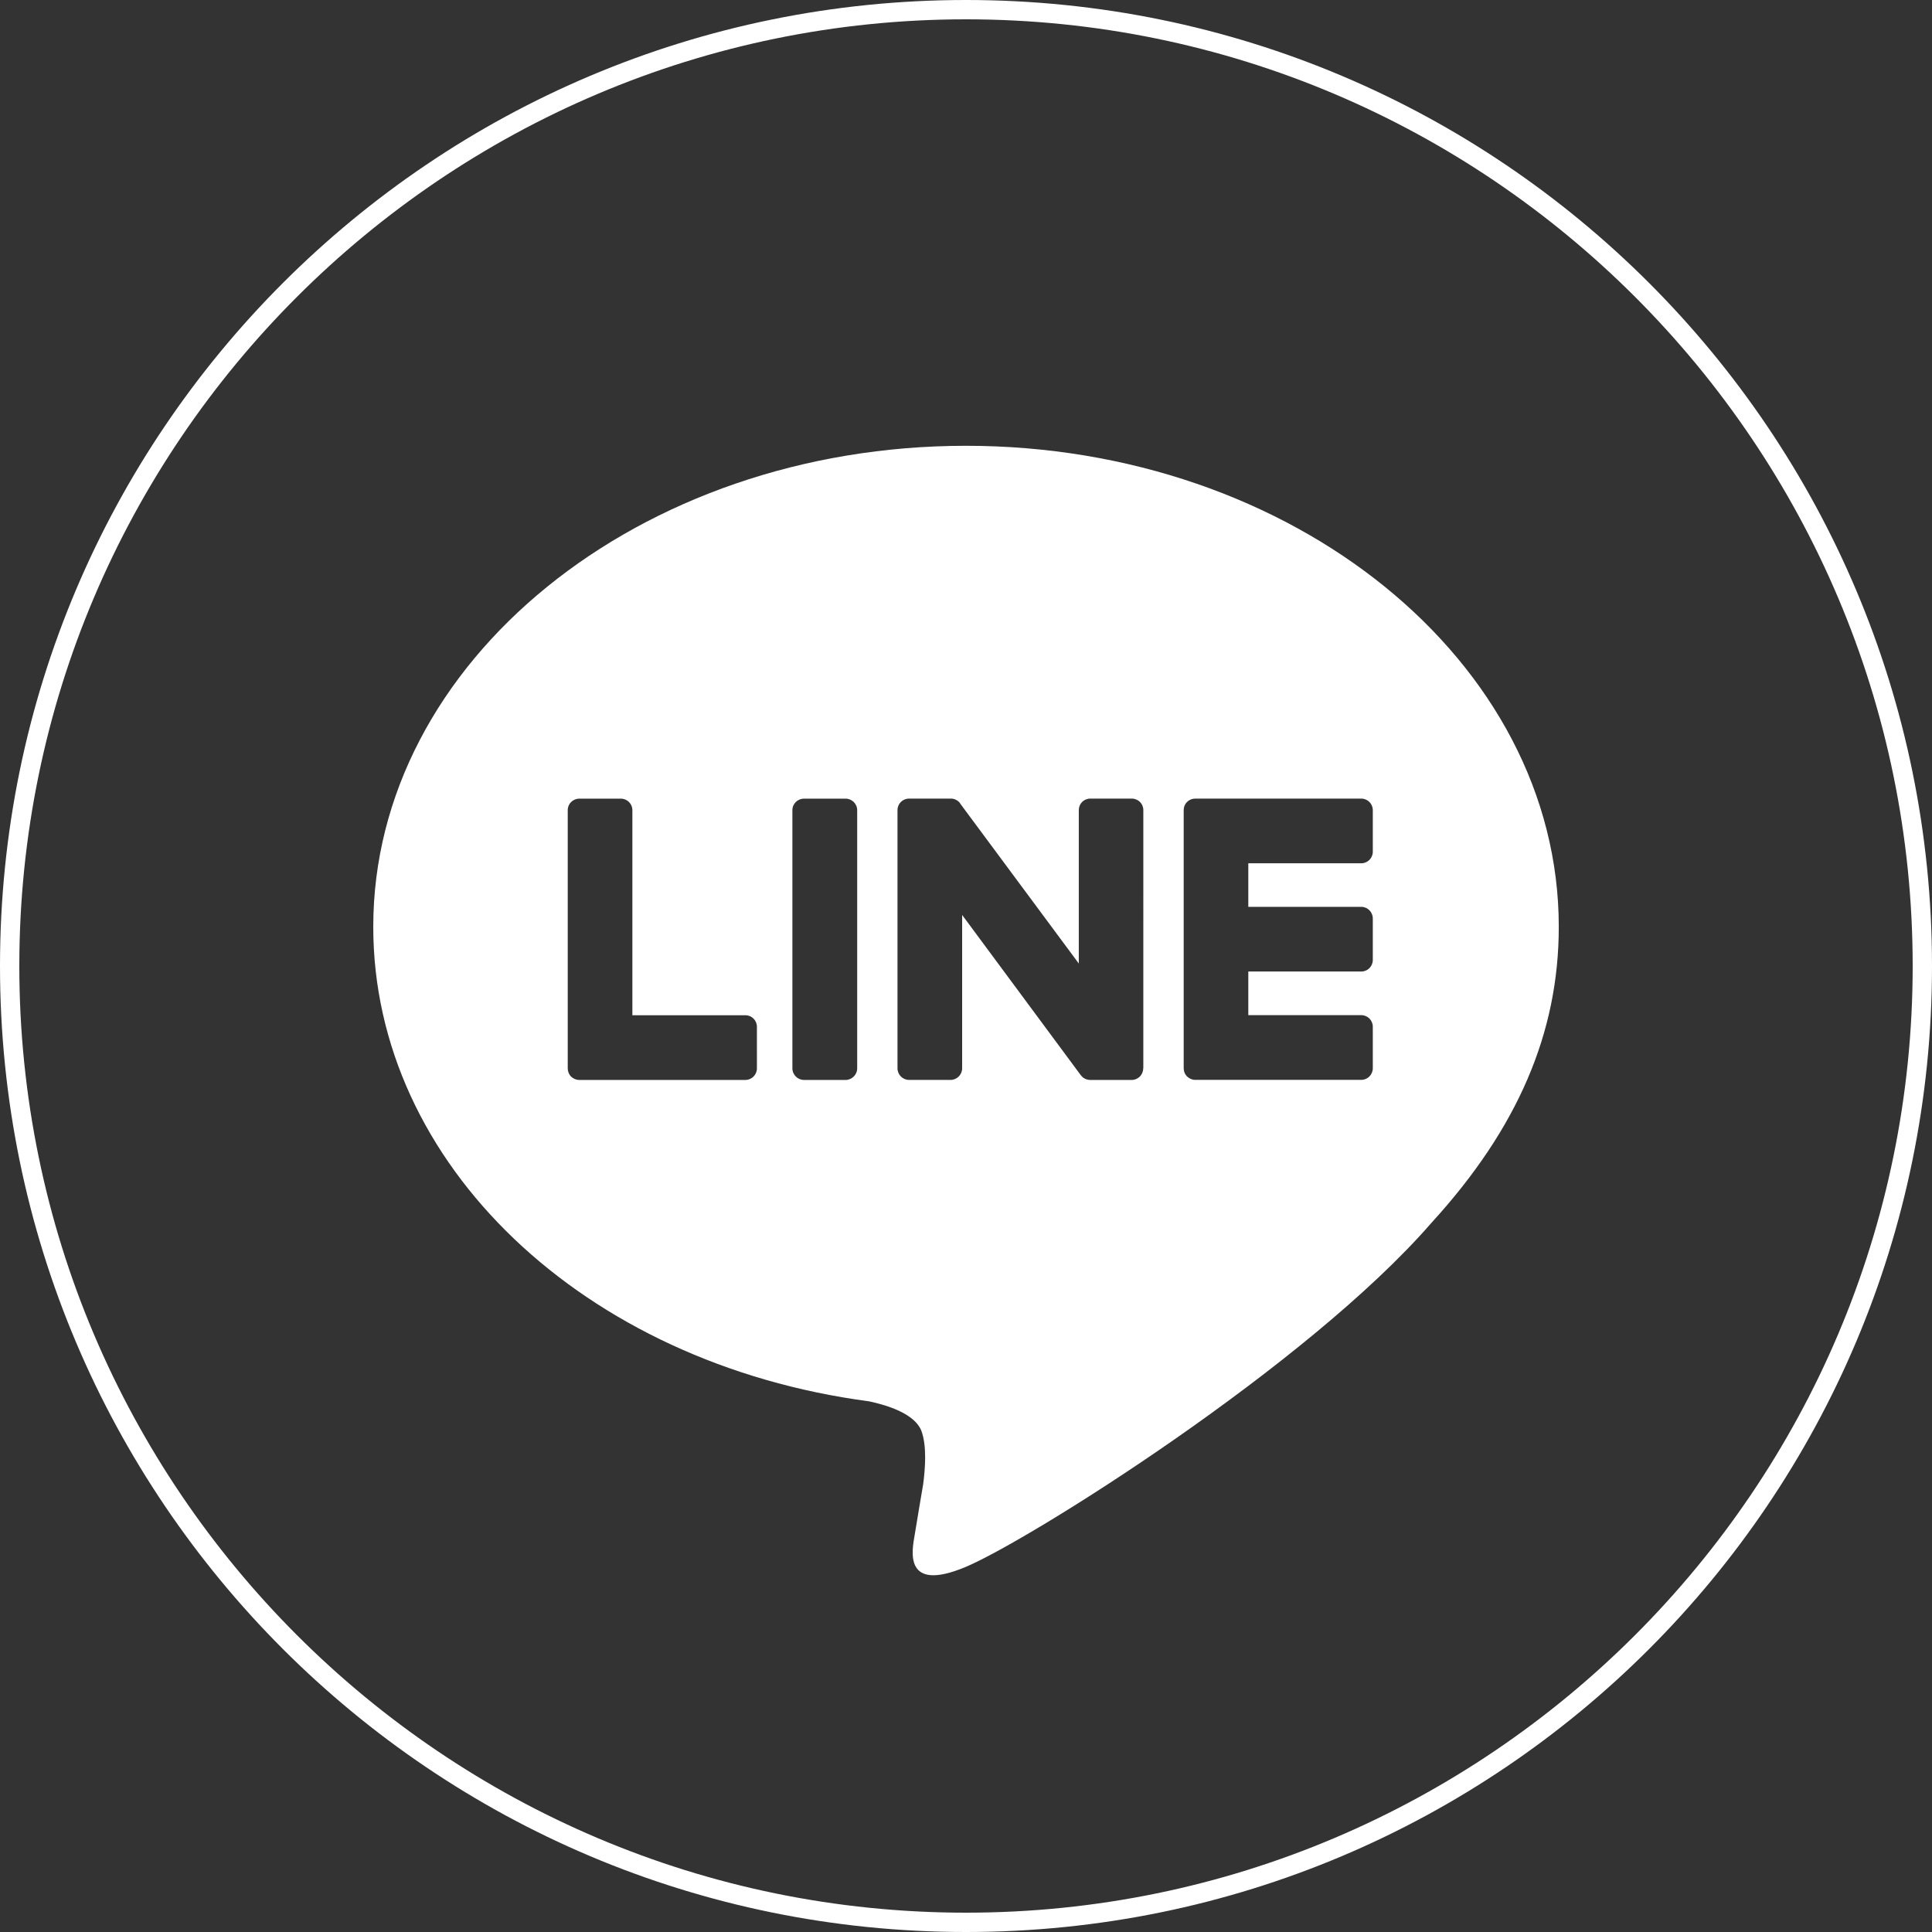
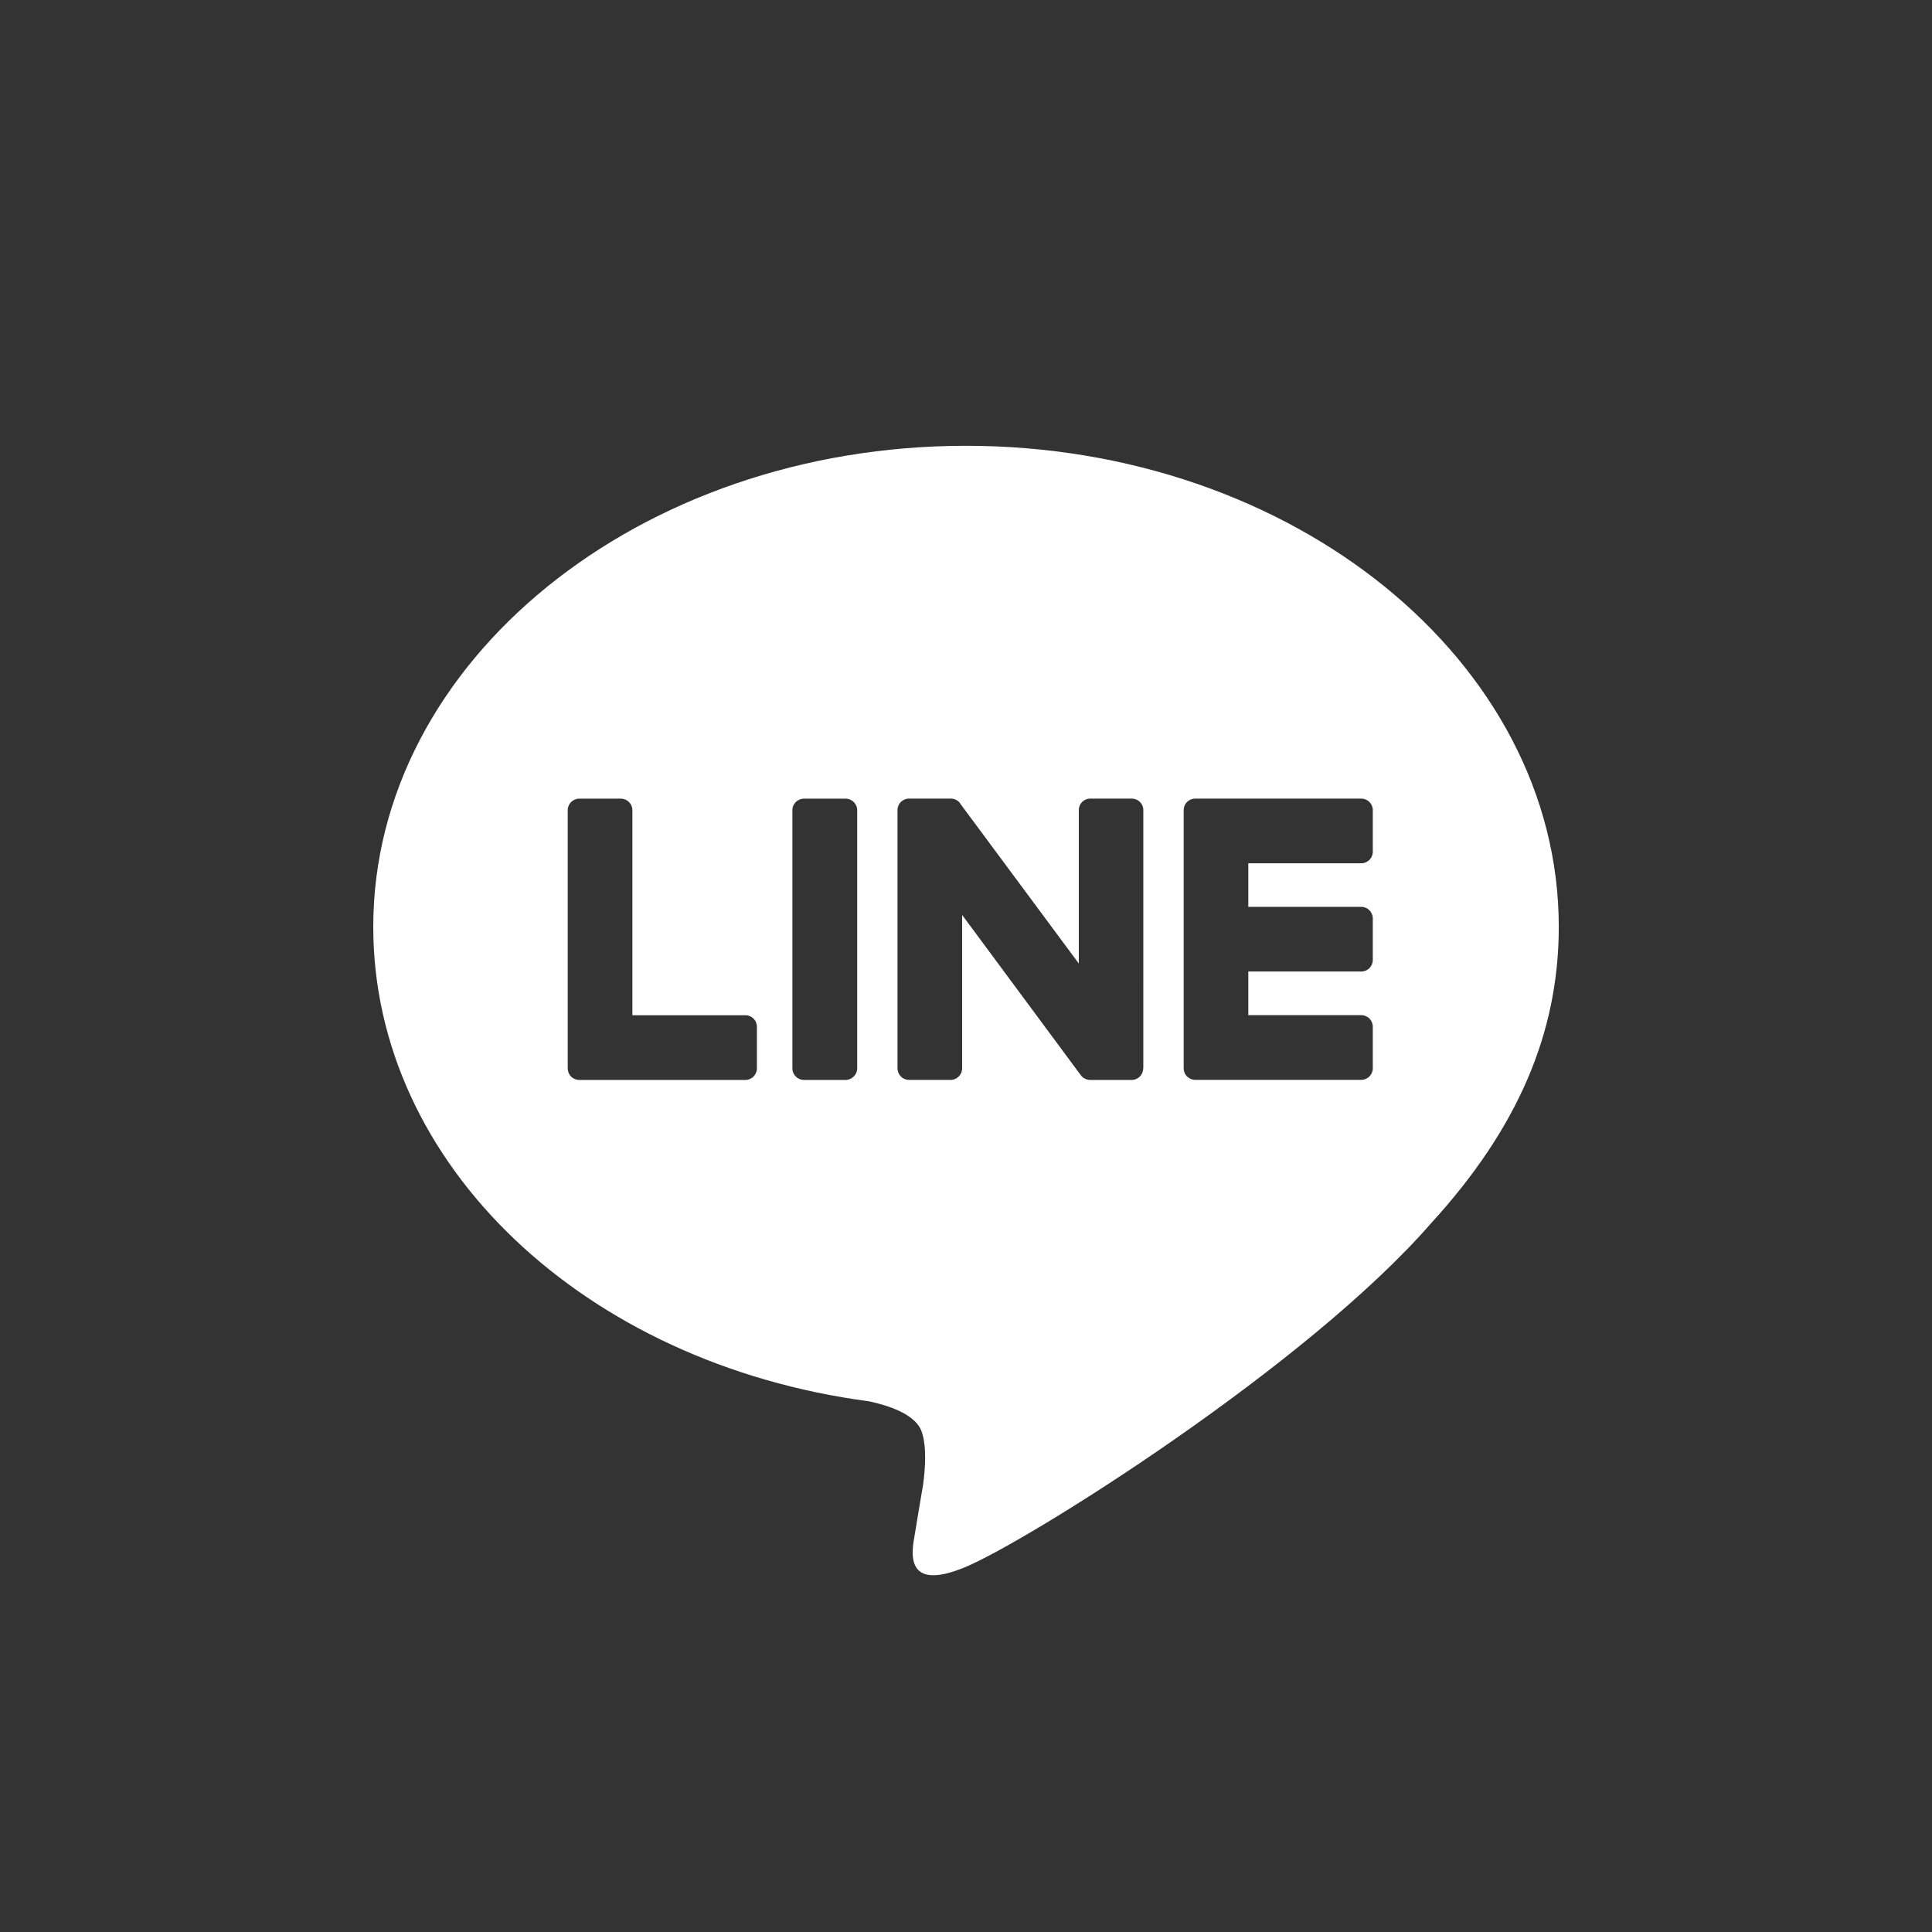
<svg xmlns="http://www.w3.org/2000/svg" version="1.1" id="レイヤー_1" x="0px" y="0px" width="50px" height="50px" viewBox="0 0 50 50" style="enable-background:new 0 0 50 50;" xml:space="preserve">
  <rect x="0" y="0" width="50" height="50" fill="#333333" stroke="none" />
  <g>
    <g>
-       <path style="fill:#FFFFFF;" d="M25,0.5c13.51,0,24.5,10.991,24.5,24.5S38.51,49.5,25,49.5C11.491,49.5,0.5,38.509,0.5,25    S11.491,0.5,25,0.5 M25,0C11.193,0,0,11.193,0,25s11.193,25,25,25c13.808,0,25-11.193,25-25S38.808,0,25,0L25,0z" />
-     </g>
+       </g>
    <path style="fill:#FFFFFF;" d="M24.999,11.537c-8.458,0-15.339,5.585-15.339,12.449c0,6.151,5.459,11.304,12.829,12.28   c0.501,0.106,1.179,0.328,1.352,0.754c0.152,0.39,0.102,0.997,0.051,1.389c0,0-0.184,1.082-0.22,1.314   c-0.065,0.387-0.311,1.516,1.327,0.826c1.638-0.691,8.835-5.203,12.051-8.907c2.225-2.436,3.291-4.91,3.291-7.656   C40.341,17.122,33.459,11.537,24.999,11.537z M19.589,27.649c0,0.164-0.133,0.3-0.299,0.3h-4.297c-0.083,0-0.155-0.034-0.209-0.083   c0-0.002-0.002-0.004-0.004-0.004c0-0.002-0.002-0.004-0.006-0.004c-0.049-0.055-0.081-0.128-0.081-0.209v-6.683   c0-0.164,0.134-0.297,0.3-0.297h1.074c0.166,0,0.299,0.133,0.299,0.297v5.308h2.924c0.166,0,0.299,0.134,0.299,0.299V27.649z    M22.184,27.649c0,0.164-0.137,0.3-0.3,0.3h-1.077c-0.165,0-0.3-0.136-0.3-0.3v-6.683c0-0.164,0.135-0.297,0.3-0.297h1.077   c0.163,0,0.3,0.133,0.3,0.297V27.649z M29.586,27.649c0,0.164-0.131,0.3-0.299,0.3h-1.075c-0.025,0-0.051-0.005-0.076-0.011   c0,0-0.002-0.002-0.005-0.002c-0.005-0.002-0.012-0.004-0.021-0.006c-0.002,0-0.004-0.002-0.009-0.002   c-0.004-0.005-0.007-0.005-0.014-0.006c-0.004-0.002-0.008-0.004-0.015-0.01c-0.001,0-0.004-0.002-0.008-0.004   c-0.006-0.004-0.013-0.006-0.02-0.01c0-0.002-0.003-0.002-0.003-0.002c-0.028-0.021-0.053-0.047-0.075-0.076l-3.066-4.141v3.969   c0,0.164-0.133,0.3-0.299,0.3h-1.076c-0.165,0-0.298-0.136-0.298-0.3v-6.683c0-0.164,0.133-0.297,0.298-0.297h1.076   c0.003,0,0.007,0,0.012,0c0.004,0,0.008,0.001,0.015,0.001c0.005,0,0.011,0,0.018,0.002c0.004,0,0.008,0,0.011,0   c0.004,0.002,0.011,0.002,0.017,0.004c0.005,0.002,0.007,0.002,0.011,0.002c0.007,0.002,0.013,0.004,0.018,0.006   c0.004,0.002,0.008,0.002,0.01,0.005c0.007,0.001,0.011,0.004,0.017,0.006c0.004,0.002,0.006,0.003,0.011,0.006   c0.004,0.002,0.01,0.004,0.016,0.009c0.004,0.001,0.005,0.001,0.009,0.003c0.005,0.004,0.011,0.009,0.015,0.013   c0.004,0,0.006,0.002,0.009,0.004c0.006,0.004,0.011,0.011,0.017,0.015c0,0.002,0.003,0.002,0.004,0.004   c0.007,0.006,0.013,0.013,0.02,0.019l0.001,0.002c0.009,0.011,0.017,0.021,0.021,0.032l3.066,4.135v-3.971   c0-0.164,0.131-0.297,0.296-0.297h1.075c0.168,0,0.299,0.133,0.299,0.297V27.649z M35.528,22.043c0,0.165-0.134,0.299-0.298,0.299   h-2.924v1.127h2.924c0.164,0,0.298,0.136,0.298,0.3v1.075c0,0.166-0.134,0.299-0.298,0.299h-2.924v1.129h2.924   c0.164,0,0.298,0.134,0.298,0.299v1.076c0,0.164-0.134,0.3-0.298,0.3h-4.297h-0.002c-0.079,0-0.152-0.034-0.206-0.085   c-0.003,0-0.003-0.002-0.004-0.002c-0.003-0.002-0.003-0.004-0.004-0.004c-0.053-0.055-0.083-0.128-0.083-0.209v-6.681v-0.002   c0-0.079,0.03-0.151,0.083-0.206c0-0.002,0.001-0.002,0.004-0.004c0-0.001,0.001-0.001,0.004-0.001   c0.052-0.055,0.127-0.085,0.206-0.085h0.002h4.297c0.164,0,0.298,0.133,0.298,0.299V22.043z" />
  </g>
</svg>